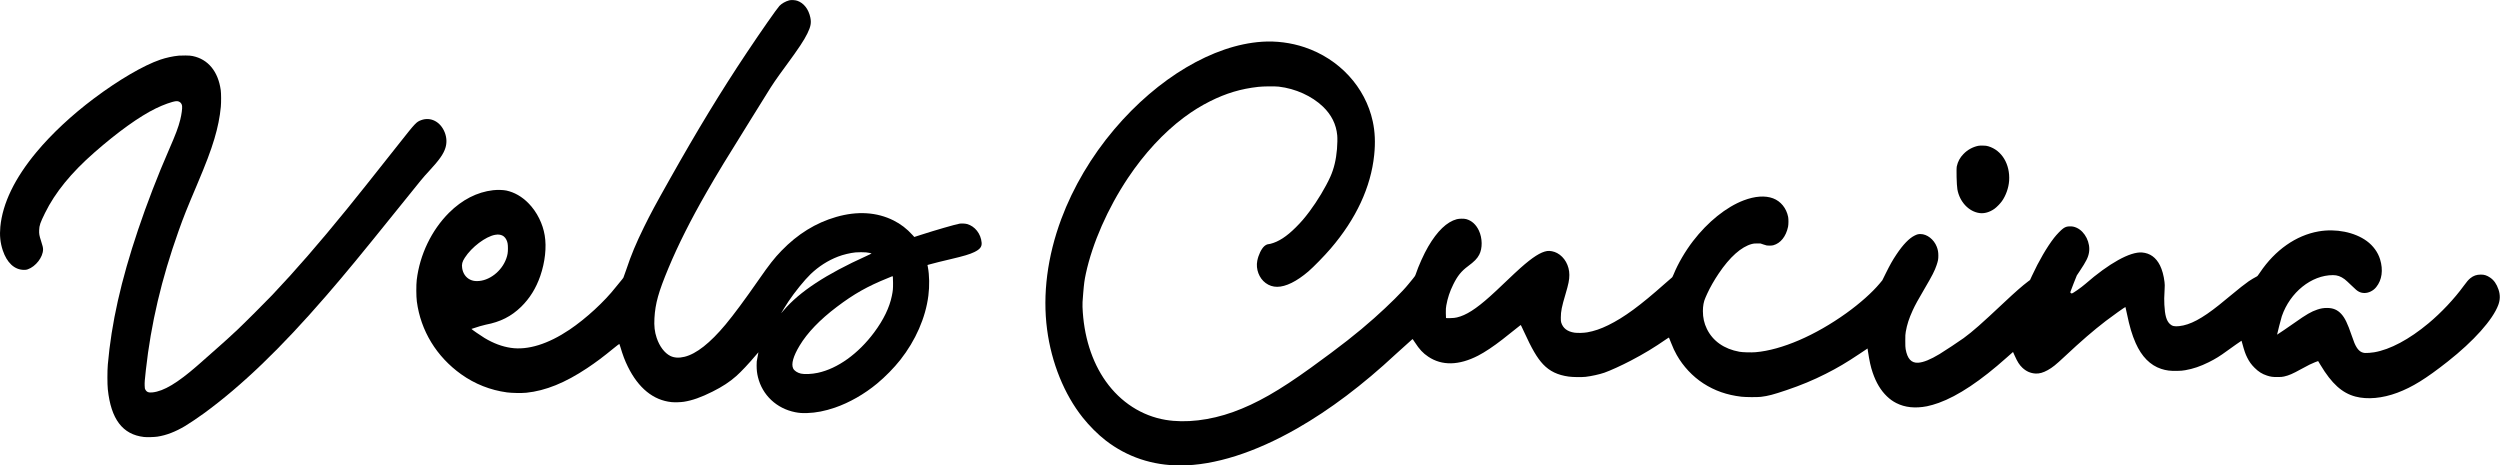
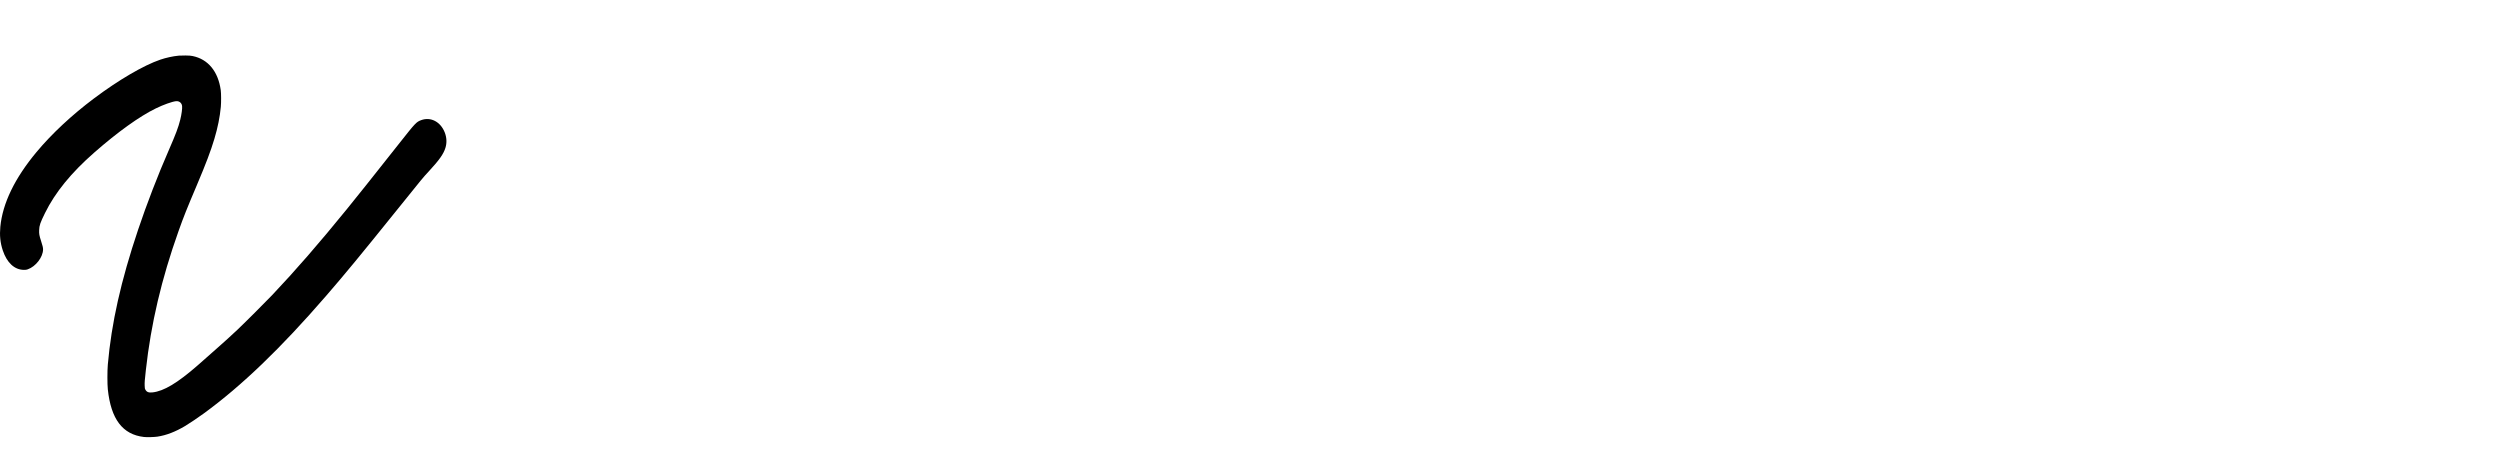
<svg xmlns="http://www.w3.org/2000/svg" version="1.0" width="11322pt" height="2108pt" viewBox="0 0 11322 2108" preserveAspectRatio="xMidYMid meet">
  <g transform="translate(0,2108) scale(0.1,-0.1)" fill="#000000" stroke="none">
-     <path d="M35743 21065 c-172 -48 -340 -143 -444 -252 -109 -113 -846 -1168 -1486 -2128 -1175 -1763 -2214 -3471 -3480 -5720 -662 -1176 -870 -1562 -1168 -2169 -358 -728 -583 -1266 -797 -1911 -60 -181 -121 -351 -135 -378 -15 -26 -66 -93 -116 -150 -49 -56 -151 -181 -227 -277 -520 -664 -1354 -1430 -2100 -1932 -967 -650 -1883 -934 -2650 -822 -403 59 -791 204 -1199 449 -171 103 -605 404 -590 409 275 94 530 169 644 191 665 126 1158 375 1604 809 391 382 677 842 869 1397 217 628 291 1308 201 1839 -45 267 -125 513 -249 765 -128 261 -299 503 -495 700 -292 295 -632 488 -992 566 -142 30 -411 37 -603 15 -725 -84 -1402 -431 -1995 -1021 -791 -790 -1325 -1899 -1462 -3043 -27 -228 -25 -749 5 -975 174 -1324 891 -2500 2010 -3298 615 -439 1320 -718 2074 -820 220 -29 666 -37 878 -15 870 91 1753 449 2751 1114 403 269 736 518 1196 896 140 114 258 204 262 200 4 -5 22 -58 41 -119 120 -401 206 -629 344 -910 479 -972 1153 -1520 1977 -1606 138 -14 412 -7 559 16 380 59 781 200 1299 460 444 222 776 439 1076 705 224 199 561 557 885 942 63 75 116 135 117 134 2 -1 -16 -97 -39 -212 -41 -202 -43 -215 -42 -394 1 -201 17 -341 60 -519 199 -816 845 -1423 1689 -1589 178 -35 314 -45 529 -39 413 13 810 90 1267 246 653 224 1332 611 1909 1089 375 311 764 708 1052 1072 695 881 1146 1913 1272 2910 56 436 47 927 -23 1297 l-18 92 146 40 c199 55 477 124 911 226 587 138 860 219 1065 319 257 125 347 241 331 427 -33 401 -305 747 -661 843 -83 23 -256 31 -336 17 -192 -33 -1112 -299 -1758 -508 l-295 -95 -80 89 c-255 282 -534 497 -856 658 -760 381 -1644 436 -2601 160 -927 -268 -1742 -771 -2478 -1531 -324 -334 -547 -618 -1031 -1314 -626 -901 -1134 -1586 -1499 -2024 -700 -840 -1328 -1335 -1861 -1464 -253 -62 -468 -48 -643 39 -261 131 -489 432 -618 818 -93 279 -121 532 -101 893 39 670 182 1181 637 2273 434 1041 1004 2175 1731 3441 478 834 899 1527 1974 3249 295 473 617 991 715 1150 291 475 449 707 915 1340 557 758 804 1131 955 1440 151 310 183 479 135 716 -78 381 -299 665 -595 765 -100 33 -278 43 -362 19z m-13098 -10616 c132 -24 229 -102 291 -232 52 -111 67 -196 67 -387 1 -185 -17 -296 -74 -457 -205 -580 -781 -1024 -1328 -1023 -125 0 -218 21 -316 69 -192 95 -321 283 -355 520 -26 176 2 287 121 471 312 483 938 956 1369 1035 95 17 151 18 225 4z m16580 -799 c102 -12 237 -38 247 -48 3 -4 -102 -56 -235 -116 -1823 -824 -3026 -1614 -3746 -2461 -99 -116 -118 -137 -109 -120 33 62 236 388 327 525 275 414 728 973 1003 1236 368 351 780 615 1241 793 226 88 561 168 792 190 130 12 376 12 480 1z m1219 -1385 c1 -278 -5 -340 -54 -585 -107 -527 -375 -1082 -802 -1655 -719 -966 -1652 -1636 -2549 -1829 -272 -59 -606 -74 -769 -36 -164 40 -299 130 -349 233 -97 200 3 555 292 1036 350 582 919 1175 1685 1753 779 589 1384 931 2312 1305 102 41 192 79 200 83 27 16 33 -38 34 -305z" />
-     <path d="M57150 19189 c-2200 -146 -4711 -1635 -6685 -3964 -1037 -1223 -1864 -2623 -2400 -4060 -633 -1701 -854 -3417 -644 -5010 198 -1505 776 -2932 1611 -3982 306 -385 693 -771 1048 -1045 965 -744 2111 -1128 3370 -1128 1550 0 3379 580 5303 1682 1476 845 2956 1960 4462 3363 203 188 547 498 746 672 14 12 27 -3 114 -138 210 -324 365 -490 610 -654 619 -415 1387 -398 2255 48 305 157 699 420 1105 736 123 96 791 626 816 647 14 12 30 -17 144 -269 374 -817 604 -1212 879 -1505 297 -314 660 -489 1161 -557 186 -26 586 -31 765 -11 261 30 630 112 847 187 264 92 777 326 1194 544 604 316 1062 593 1626 984 56 38 104 67 107 63 2 -4 43 -105 90 -224 101 -256 167 -398 261 -563 294 -519 718 -971 1206 -1288 513 -332 1071 -527 1724 -603 189 -22 725 -26 885 -6 331 41 549 98 1153 302 653 220 1218 455 1782 741 536 271 934 506 1531 905 l362 242 16 -112 c69 -459 125 -713 215 -977 158 -462 366 -809 648 -1080 138 -131 263 -221 423 -303 393 -200 854 -248 1388 -145 134 26 370 93 535 154 876 317 1905 1004 3080 2055 126 113 242 215 257 227 l27 22 77 -172 c125 -279 212 -414 345 -540 175 -165 368 -250 596 -264 170 -10 344 39 550 153 223 125 362 236 764 613 763 714 1286 1166 1866 1613 291 223 882 644 892 634 3 -3 32 -132 64 -288 124 -602 234 -970 400 -1347 271 -611 660 -1004 1154 -1166 229 -75 420 -99 725 -92 171 4 245 10 365 31 361 63 687 174 1065 362 303 151 513 281 830 514 207 151 651 463 654 459 1 -2 15 -49 30 -104 102 -372 144 -493 234 -671 89 -177 182 -306 326 -449 182 -182 342 -282 563 -354 167 -54 248 -66 468 -66 173 0 214 3 303 23 226 51 387 121 778 337 137 76 308 167 379 201 134 64 384 169 389 162 2 -1 52 -84 111 -183 502 -838 976 -1266 1579 -1425 539 -142 1220 -80 1896 173 682 256 1292 633 2280 1411 1182 931 2042 1893 2293 2566 88 236 90 460 8 701 -85 249 -205 420 -376 536 -151 102 -263 138 -425 137 -193 -1 -331 -49 -472 -163 -87 -70 -162 -157 -303 -351 -422 -581 -1016 -1212 -1595 -1694 -872 -727 -1734 -1187 -2455 -1310 -135 -23 -341 -39 -422 -32 -208 17 -347 150 -477 454 -20 45 -74 196 -122 335 -191 558 -307 797 -473 979 -173 188 -369 271 -641 271 -164 0 -281 -19 -445 -74 -271 -90 -502 -224 -1010 -584 -238 -169 -807 -556 -811 -552 -6 6 185 747 215 835 374 1085 1341 1862 2316 1862 197 0 354 -56 530 -187 47 -36 179 -156 293 -267 214 -208 270 -255 359 -300 158 -79 352 -74 528 13 103 52 179 112 250 200 260 321 322 771 174 1256 -98 321 -314 617 -602 828 -552 404 -1402 574 -2187 436 -1016 -178 -1967 -844 -2646 -1855 -108 -161 -118 -172 -167 -195 -65 -30 -262 -148 -347 -207 -208 -146 -402 -300 -870 -687 -173 -144 -385 -317 -470 -385 -779 -622 -1315 -907 -1808 -960 -213 -24 -320 1 -421 95 -157 147 -227 390 -252 875 -11 211 -9 323 12 705 9 158 8 213 -5 324 -34 288 -107 555 -205 751 -180 360 -451 555 -811 585 -537 44 -1499 -490 -2571 -1426 -177 -155 -567 -429 -611 -429 -33 0 -68 31 -68 60 0 11 66 185 147 387 l147 368 130 195 c297 448 383 618 421 838 77 441 -174 951 -557 1126 -109 50 -210 70 -332 64 -121 -6 -184 -28 -282 -97 -89 -62 -294 -274 -412 -426 -319 -412 -690 -1047 -997 -1713 l-89 -193 -91 -68 c-258 -194 -574 -471 -1085 -951 -1047 -983 -1401 -1296 -1834 -1615 -165 -121 -886 -599 -1086 -719 -419 -252 -730 -378 -970 -393 -310 -19 -490 177 -568 617 -13 74 -16 157 -16 375 0 246 2 296 22 410 56 324 148 606 312 965 109 239 250 496 550 1005 331 562 452 799 535 1050 65 195 79 268 78 430 0 157 -19 264 -72 401 -128 331 -440 574 -738 574 -97 0 -149 -13 -258 -66 -250 -120 -532 -412 -830 -859 -180 -270 -287 -460 -478 -845 l-161 -325 -120 -145 c-340 -407 -895 -902 -1507 -1341 -1412 -1014 -2931 -1668 -4108 -1770 -201 -17 -585 -7 -736 20 -693 124 -1208 486 -1475 1036 -124 255 -180 508 -180 807 0 232 38 436 111 595 16 35 29 65 29 68 0 2 27 64 61 136 121 266 313 602 511 896 505 752 1026 1216 1508 1344 70 19 111 23 235 23 l150 0 145 -49 c140 -47 149 -49 260 -49 80 -1 134 5 180 17 329 90 574 398 667 837 22 106 24 343 4 445 -78 395 -334 711 -684 843 -354 133 -821 101 -1328 -92 -790 -300 -1625 -971 -2297 -1845 -350 -455 -682 -1024 -875 -1500 -53 -129 -56 -135 -113 -179 -33 -26 -162 -139 -289 -251 -1119 -994 -1842 -1525 -2559 -1877 -341 -168 -640 -270 -953 -325 -165 -29 -443 -36 -580 -15 -322 49 -520 201 -600 461 -14 49 -18 92 -17 225 1 283 43 491 210 1051 139 469 176 652 176 879 0 421 -218 810 -554 989 -140 75 -324 112 -454 92 -289 -45 -655 -278 -1209 -770 -157 -140 -353 -323 -660 -616 -335 -321 -552 -523 -716 -669 -641 -574 -1084 -855 -1499 -952 -84 -20 -143 -26 -296 -31 -136 -4 -193 -3 -198 5 -4 6 -8 107 -8 224 -2 181 2 232 21 343 58 333 159 636 317 955 192 387 363 599 664 822 288 214 416 344 509 520 154 288 148 753 -14 1096 -130 275 -325 451 -575 519 -98 27 -317 24 -427 -5 -448 -120 -880 -534 -1292 -1237 -193 -328 -447 -891 -566 -1255 -23 -68 -52 -115 -130 -205 -34 -38 -122 -146 -197 -240 -260 -327 -890 -952 -1558 -1546 -766 -681 -1518 -1270 -2861 -2241 -1439 -1040 -2467 -1627 -3520 -2006 -1055 -381 -2162 -510 -3066 -357 -1075 182 -2030 797 -2701 1739 -641 898 -1010 2078 -1058 3376 -5 152 -1 233 31 615 37 446 57 595 120 890 298 1384 993 2964 1908 4335 737 1103 1611 2049 2532 2738 383 287 775 530 1185 735 728 365 1399 565 2180 652 228 26 749 31 930 11 758 -88 1501 -424 2004 -906 384 -368 601 -804 646 -1300 12 -129 8 -400 -11 -620 -40 -483 -138 -893 -303 -1259 -215 -476 -585 -1092 -940 -1566 -227 -303 -380 -481 -625 -725 -414 -413 -776 -648 -1141 -741 -41 -10 -88 -19 -105 -19 -43 0 -122 -40 -178 -90 -133 -118 -266 -395 -318 -661 -73 -378 81 -788 379 -1007 156 -115 329 -172 521 -172 391 0 885 244 1416 698 232 199 728 707 1006 1032 1155 1347 1823 2782 1973 4240 58 559 37 1052 -66 1525 -335 1548 -1512 2827 -3088 3355 -615 206 -1280 292 -1930 249z" />
    <path d="M8090 18559 c-261 -25 -571 -93 -827 -180 -759 -258 -1891 -920 -3008 -1758 -1004 -753 -1910 -1599 -2600 -2426 -987 -1185 -1536 -2318 -1640 -3385 -38 -390 -3 -728 111 -1070 187 -561 531 -879 954 -882 88 -1 117 3 177 24 364 128 693 556 693 904 0 82 -18 156 -93 389 -76 232 -91 317 -84 480 8 220 47 332 267 780 458 930 1185 1822 2235 2741 1064 932 2041 1632 2780 1993 340 167 738 309 917 328 143 15 260 -79 275 -221 12 -113 -24 -377 -83 -615 -86 -347 -207 -668 -521 -1385 -484 -1104 -997 -2433 -1389 -3601 -776 -2306 -1209 -4238 -1371 -6105 -25 -289 -25 -887 0 -1125 143 -1351 670 -2045 1637 -2156 132 -15 467 -6 610 16 405 62 813 219 1260 485 183 109 577 374 838 564 1715 1250 3485 2951 5532 5316 873 1008 1550 1829 3205 3885 1242 1543 1165 1450 1460 1770 473 512 660 777 748 1060 70 225 59 469 -33 701 -192 483 -638 713 -1069 551 -216 -81 -258 -126 -954 -1007 -1380 -1745 -1861 -2349 -2406 -3020 -1271 -1563 -2320 -2770 -3385 -3895 -287 -303 -1310 -1323 -1586 -1581 -312 -292 -541 -501 -789 -719 -113 -99 -347 -306 -520 -460 -174 -154 -388 -343 -476 -420 -917 -801 -1535 -1171 -2047 -1227 -176 -19 -264 15 -323 124 -26 48 -29 62 -33 185 -5 145 2 235 54 703 232 2097 708 4124 1479 6290 235 662 371 1001 835 2095 410 968 624 1533 789 2085 153 510 250 993 292 1450 19 206 17 608 -4 760 -118 846 -575 1399 -1274 1541 -87 18 -149 22 -323 25 -118 1 -258 -2 -310 -7z" />
-     <path d="M89589 14476 c-253 -53 -485 -182 -667 -370 -161 -166 -254 -339 -303 -561 -25 -116 -7 -841 26 -1035 98 -568 519 -1018 1012 -1080 213 -27 450 41 663 191 100 70 259 232 343 349 180 253 304 604 326 922 50 751 -332 1384 -944 1564 -75 22 -114 27 -240 30 -102 2 -171 -1 -216 -10z" />
  </g>
</svg>